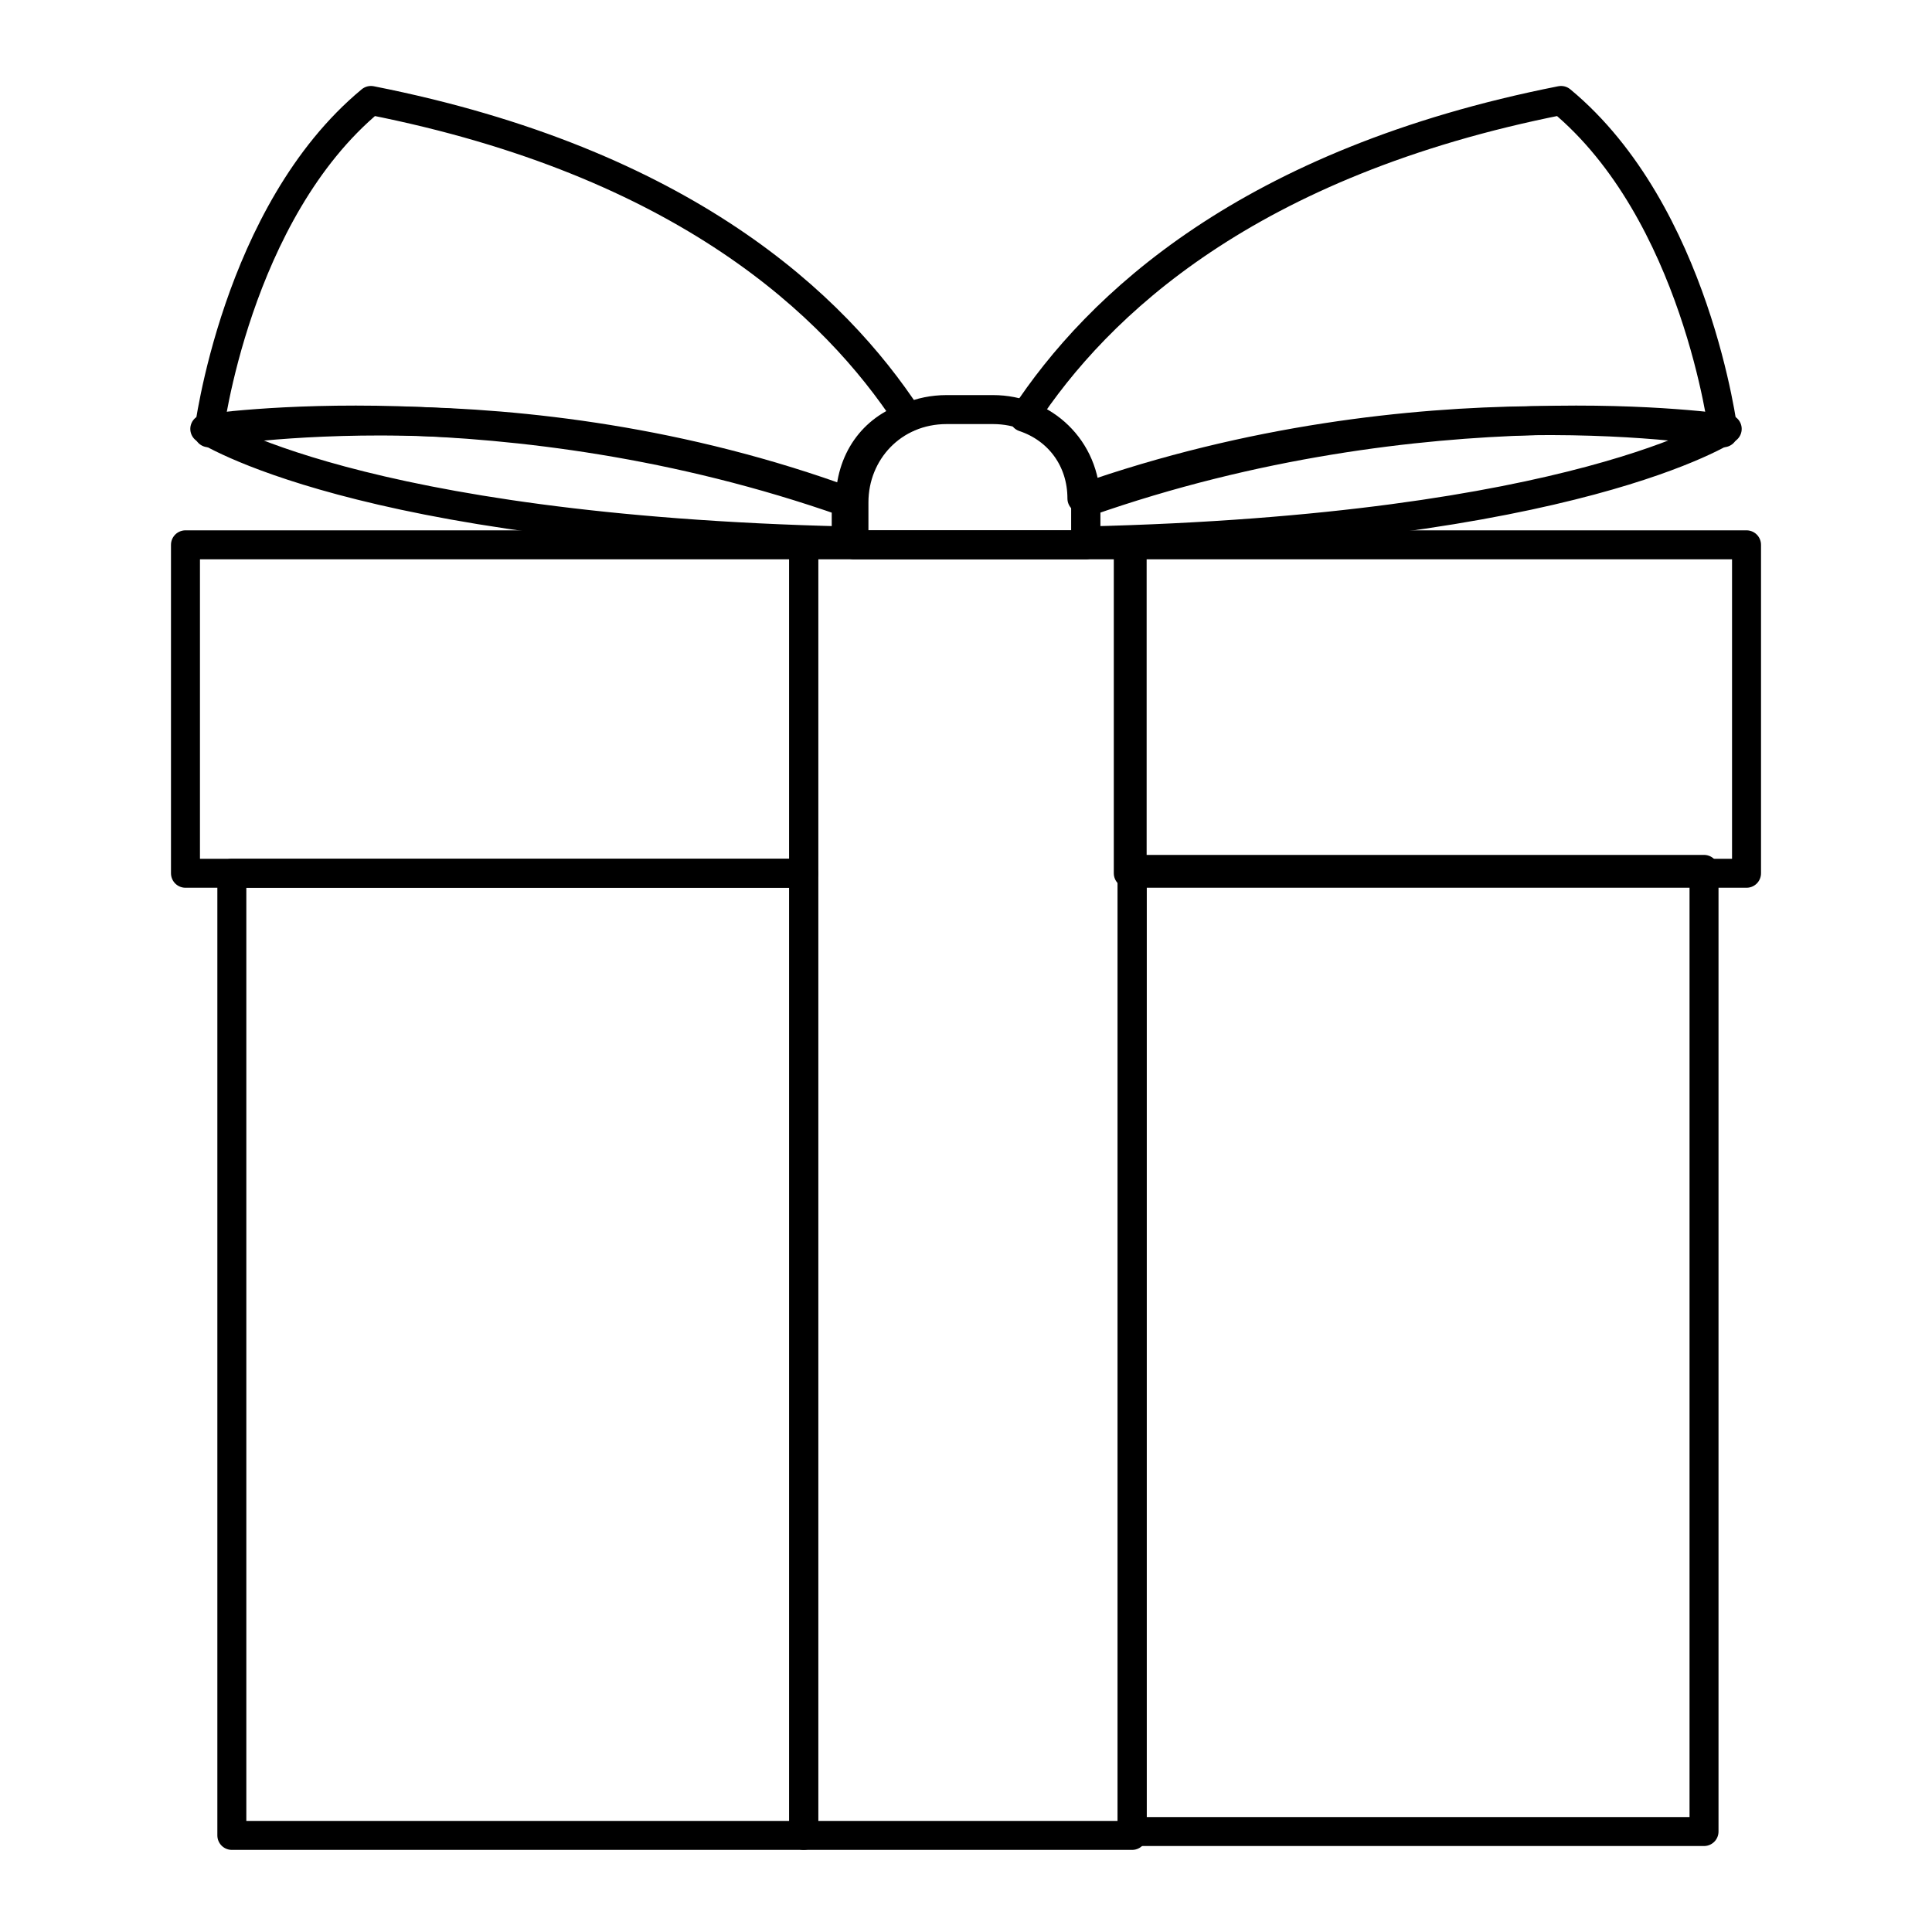
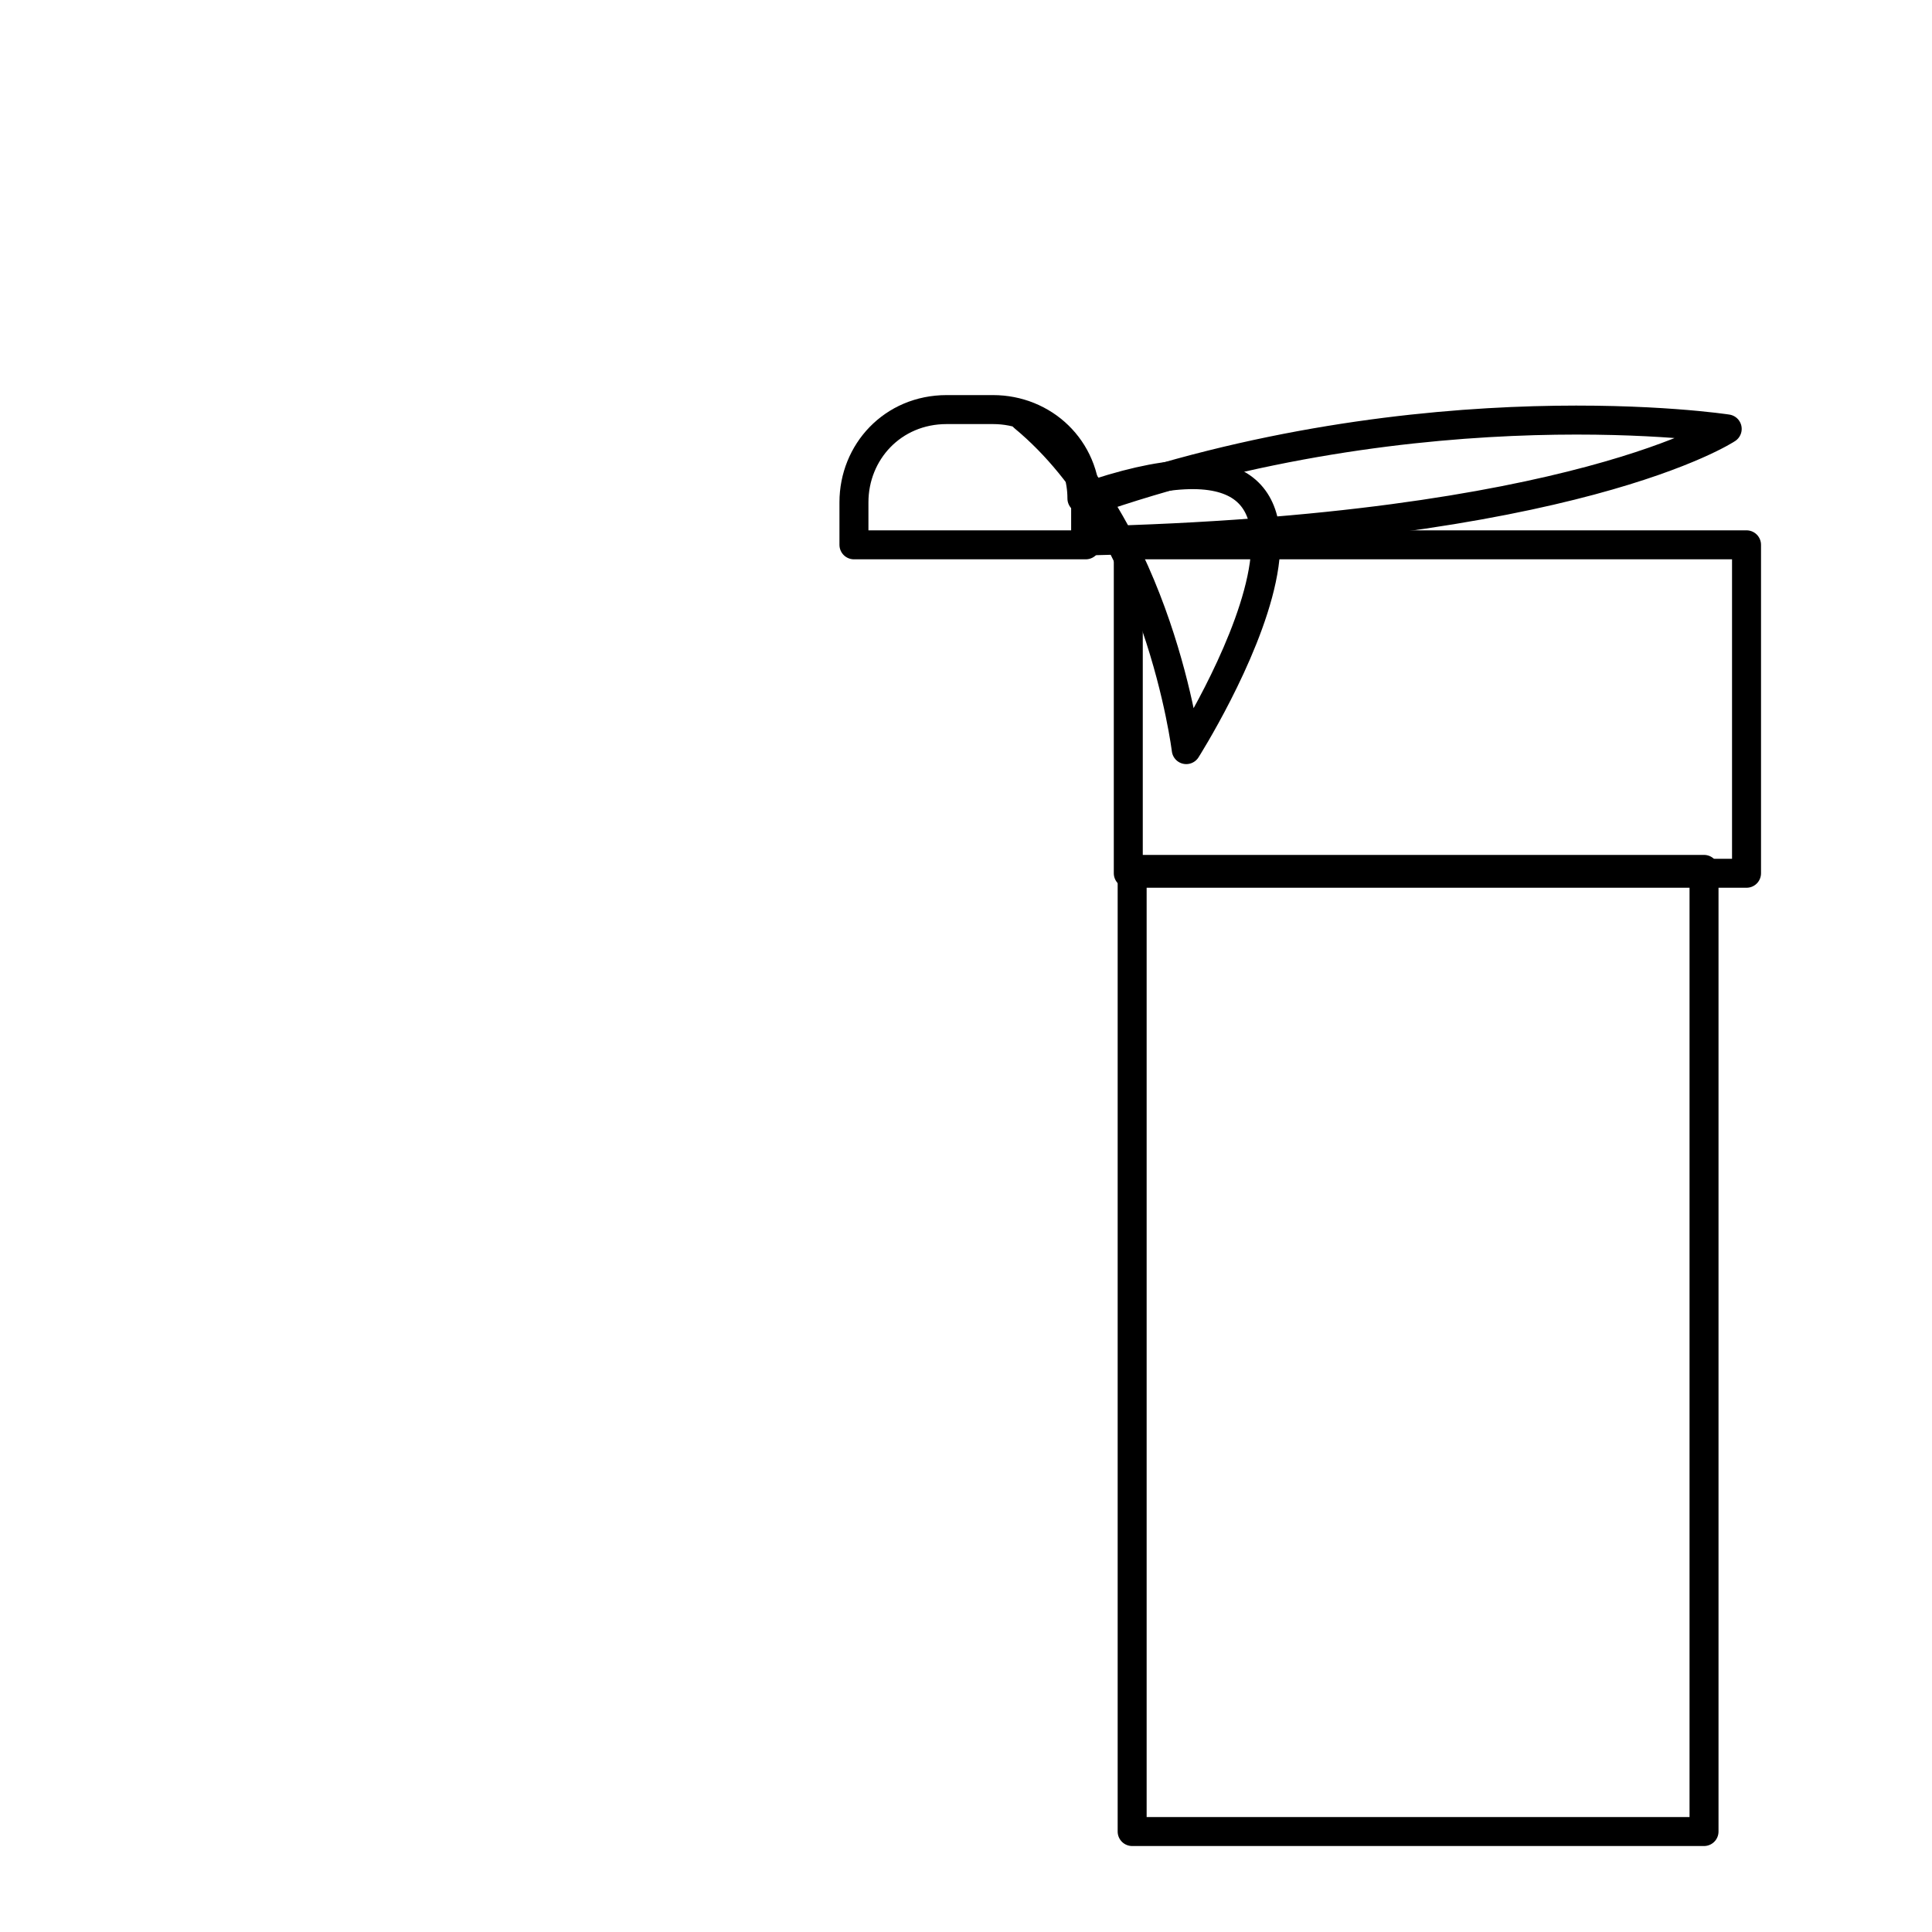
<svg xmlns="http://www.w3.org/2000/svg" xml:space="preserve" style="enable-background:new 0 0 50 50;" viewBox="0 0 50 50" height="50px" width="50px" y="0px" x="0px" id="Layer_1" version="1.1">
  <style type="text/css">
	.st0{fill:none;stroke:#000000;stroke-width:0.75;stroke-linecap:round;stroke-linejoin:round;stroke-miterlimit:10;}
</style>
  <g>
-     <rect height="24.9" width="14.8" class="st0" y="22.6" x="6" />
-     <rect height="8.5" width="16" class="st0" y="14.1" x="4.8" />
    <rect height="24.9" width="14.8" class="st0" y="22.5" x="29.3" />
    <rect height="8.5" width="16" class="st0" y="14.1" x="29.2" />
-     <rect height="33.4" width="8.5" class="st0" y="14.1" x="20.8" />
    <path d="M28.1,14.1V13c0-1.4-1.1-2.4-2.4-2.4h-1.2c-1.4,0-2.4,1.1-2.4,2.4v1.1H28.1z" class="st0" />
-     <path d="M23.5,10.8c-1.9-2.9-5.8-6.6-13.9-8.2c-3.5,2.9-4.2,8.6-4.2,8.6s7.9-1.4,16.6,1.8C22,11.9,22.6,11.1,23.5,10.8   z" class="st0" />
-     <path d="M21.9,13C21.9,13,22,12.9,21.9,13c-8.8-3.1-16.6-1.9-16.6-1.9s3.9,2.6,16.6,2.9V13z" class="st0" />
-     <path d="M26.5,10.8c1.9-2.9,5.8-6.6,13.9-8.2c3.5,2.9,4.2,8.6,4.2,8.6S36.8,9.8,28,12.9C28,11.9,27.4,11.1,26.5,10.8z" class="st0" />
+     <path d="M26.5,10.8c3.5,2.9,4.2,8.6,4.2,8.6S36.8,9.8,28,12.9C28,11.9,27.4,11.1,26.5,10.8z" class="st0" />
    <path d="M28.1,13C28.1,13,28,12.9,28.1,13c8.8-3.1,16.6-1.9,16.6-1.9s-3.9,2.6-16.6,2.9V13z" class="st0" />
  </g>
</svg>